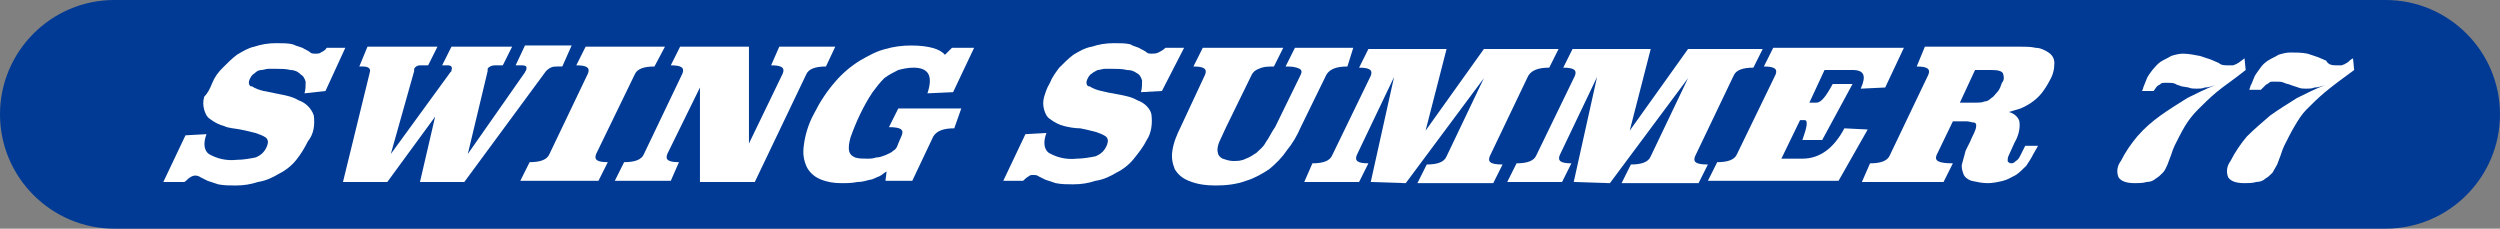
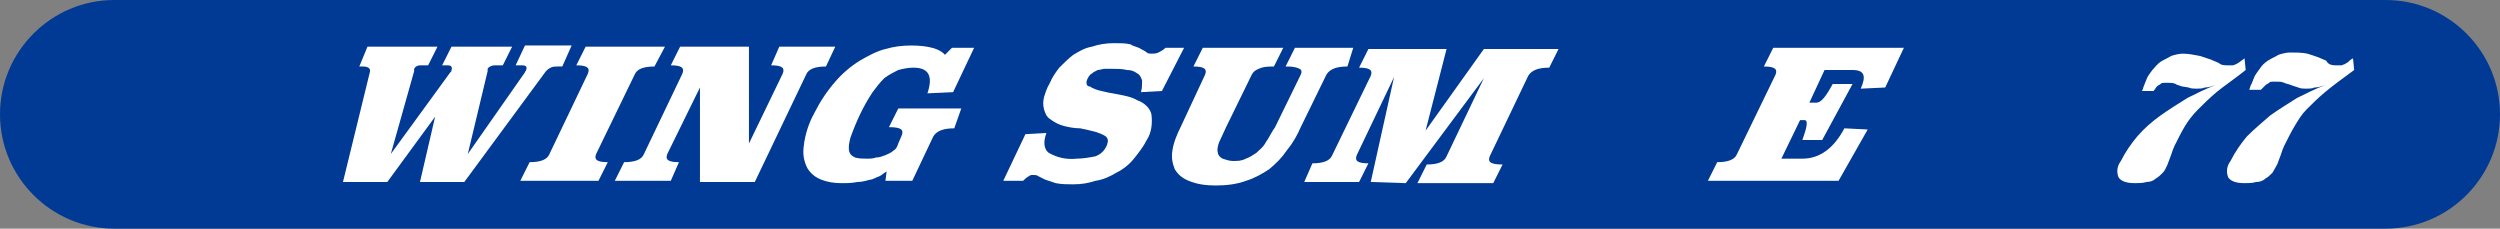
<svg xmlns="http://www.w3.org/2000/svg" version="1.1" id="レイヤー_1" x="0px" y="0px" viewBox="0 0 214.3 19.6" style="enable-background:new 0 0 214.3 19.6;" xml:space="preserve">
  <rect x="0" y="0" width="214.3" height="19.6" fill="#808080" stroke="none" />
  <style type="text/css">
	.st0{fill:#003A95;}
	.st1{fill:#FFFFFF;}
</style>
  <path class="st0" d="M9.8,0h194.7c5.4,0,9.8,4.4,9.8,9.8l0,0c0,5.4-4.4,9.8-9.8,9.8H9.8C4.4,19.6,0,15.2,0,9.8l0,0  C0,4.4,4.4,0,9.8,0z" />
-   <path class="st1" d="M27.9,7.8L26.1,8c0.1-0.3,0.1-0.7,0.1-1c-0.1-0.3-0.2-0.5-0.4-0.6C25.5,6.1,25.2,6,24.9,6  c-0.4-0.1-0.8-0.1-1.2-0.1c-0.2,0-0.5,0-0.7,0c-0.2,0-0.4,0.1-0.6,0.1C22.2,6,22,6.1,21.8,6.3c-0.2,0.1-0.3,0.3-0.4,0.5  c-0.1,0.2-0.1,0.5,0.1,0.6c0,0,0,0,0.1,0c0.3,0.2,0.6,0.3,1,0.4c0.5,0.1,1,0.2,1.5,0.3c0.5,0.1,1,0.2,1.5,0.5  c0.6,0.2,1.1,0.7,1.3,1.3c0.1,0.8,0,1.6-0.5,2.2c-0.3,0.6-0.6,1.1-1,1.6c-0.4,0.5-0.9,0.9-1.5,1.2c-0.5,0.3-1.1,0.6-1.8,0.7  c-0.6,0.2-1.2,0.3-1.9,0.3c-0.5,0-1,0-1.5-0.1c-0.3-0.1-0.6-0.2-0.9-0.3l-0.6-0.3c-0.3-0.2-0.6-0.2-0.9,0c-0.2,0.1-0.3,0.3-0.5,0.4  h-1.8l1.9-4l1.8-0.1c-0.3,0.8-0.2,1.4,0.2,1.7c0.7,0.4,1.5,0.6,2.4,0.5c0.5,0,1.1-0.1,1.6-0.2c0.5-0.2,0.8-0.5,1-1  c0.1-0.3,0.1-0.5-0.1-0.7c-0.3-0.2-0.6-0.3-0.9-0.4c-0.4-0.1-0.8-0.2-1.3-0.3c-0.5-0.1-1-0.1-1.4-0.3c-0.4-0.1-0.8-0.3-1.2-0.6  c-0.3-0.2-0.4-0.5-0.5-0.8c-0.1-0.4-0.1-0.7,0-1.1C17.8,8,18,7.6,18.2,7.1c0.2-0.5,0.5-0.9,0.9-1.3c0.4-0.4,0.8-0.8,1.2-1.1  c0.5-0.3,1-0.6,1.5-0.7c0.6-0.2,1.2-0.3,1.9-0.3c0.5,0,1,0,1.4,0.1C25.5,4,25.8,4,26.1,4.2c0.2,0.1,0.4,0.2,0.5,0.3  c0.1,0.1,0.3,0.1,0.4,0.1c0.2,0,0.4,0,0.5-0.1c0.2-0.1,0.4-0.2,0.5-0.4h1.6L27.9,7.8z" />
  <path class="st1" d="M48.2,5.7h-0.4c-0.2,0-0.4,0-0.6,0.1c-0.2,0.1-0.3,0.2-0.4,0.3l-7,9.5H36l1.3-5.6l-4.1,5.6h-3.8l2.3-9.4  c0.1-0.3-0.1-0.5-0.6-0.5h-0.3L31.5,4h6l-0.8,1.6h-0.7c-0.2,0-0.4,0.1-0.5,0.3V6c0,0,0,0.1,0,0.1l-2,7.1l5.1-7c0,0,0.1-0.1,0.1-0.1  l0-0.1c0.1-0.2,0-0.4-0.3-0.4h-0.5L38.7,4h5.2l-0.8,1.6h-0.7c-0.2,0-0.5,0.1-0.6,0.3v0.2l-1.7,7.1l4.9-7c0-0.1,0.1-0.1,0.1-0.2  c0.1-0.3,0-0.4-0.4-0.4h-0.5L45,3.9h4L48.2,5.7z" />
  <path class="st1" d="M56.1,5.7c-0.9,0-1.5,0.2-1.7,0.7l-3.3,6.8c-0.2,0.5,0.1,0.7,1,0.7l-0.8,1.6h-6.7l0.8-1.6  c0.9,0,1.5-0.2,1.7-0.7l3.3-6.9c0.2-0.5-0.1-0.7-1-0.7L50.2,4H57L56.1,5.7z" />
  <path class="st1" d="M70.8,5.7c-0.9,0-1.5,0.2-1.7,0.7l-4.4,9.2H60V7.5l-2.8,5.7c-0.2,0.5,0.1,0.7,1,0.7l-0.7,1.6h-4.8l0.8-1.6  c0.9,0,1.5-0.2,1.7-0.7l3.3-6.9c0.2-0.5-0.1-0.7-1-0.7L58.3,4h5.9v8.3l2.9-6c0.2-0.5-0.1-0.7-1-0.7L66.8,4h4.8L70.8,5.7z" />
  <path class="st1" d="M69.8,9.7c0.5-1,1.1-1.9,1.8-2.7c0.6-0.7,1.3-1.3,2.1-1.8c0.7-0.4,1.4-0.8,2.2-1c0.7-0.2,1.4-0.3,2.2-0.3  c1.5,0,2.5,0.3,2.9,0.8l0.6-0.6h1.9l-1.8,3.8L79.5,8c0.5-1.5,0.1-2.2-1.2-2.2c-0.5,0-0.9,0.1-1.3,0.2c-0.4,0.2-0.8,0.4-1.2,0.7  c-0.4,0.4-0.7,0.8-1,1.2c-0.8,1.2-1.4,2.5-1.9,3.9c-0.1,0.4-0.2,0.8-0.1,1.2c0.1,0.3,0.3,0.4,0.5,0.5c0.3,0.1,0.7,0.1,1,0.1  c0.3,0,0.5,0,0.8-0.1c0.3,0,0.5-0.1,0.8-0.2c0.2-0.1,0.5-0.2,0.7-0.4c0.2-0.1,0.3-0.3,0.4-0.6l0.3-0.7c0.2-0.5-0.1-0.7-1.1-0.7  l0.8-1.6h5.4L81.8,11c-0.9,0-1.5,0.2-1.8,0.7l-1.8,3.8h-2.3l0.1-0.8c-0.2,0.1-0.4,0.3-0.6,0.4c-0.3,0.1-0.6,0.3-0.8,0.3  c-0.4,0.1-0.7,0.2-1.1,0.2c-0.5,0.1-0.9,0.1-1.4,0.1c-0.6,0-1.2-0.1-1.7-0.3c-0.5-0.2-0.9-0.5-1.2-1c-0.3-0.6-0.4-1.2-0.3-1.9  C69,11.6,69.3,10.6,69.8,9.7z" />
  <path class="st1" d="M99.6,7.8l-1.8,0.1c0.1-0.3,0.1-0.7,0.1-1c-0.1-0.3-0.2-0.5-0.4-0.6c-0.3-0.2-0.5-0.3-0.9-0.3  c-0.4-0.1-0.8-0.1-1.2-0.1c-0.2,0-0.5,0-0.7,0c-0.2,0-0.4,0.1-0.6,0.1c-0.2,0.1-0.4,0.2-0.5,0.3c-0.2,0.1-0.3,0.3-0.4,0.5  c-0.1,0.2-0.1,0.5,0.1,0.6c0,0,0,0,0.1,0c0.3,0.2,0.6,0.3,1,0.4c0.4,0.1,0.9,0.2,1.5,0.3c0.5,0.1,1.1,0.2,1.6,0.5  c0.6,0.2,1.1,0.7,1.2,1.2c0.1,0.8,0,1.6-0.4,2.2c-0.3,0.6-0.7,1.1-1.1,1.6c-0.4,0.5-0.9,0.9-1.5,1.2c-0.5,0.3-1.1,0.6-1.8,0.7  c-0.6,0.2-1.2,0.3-1.9,0.3c-0.5,0-1,0-1.5-0.1c-0.3-0.1-0.6-0.2-0.9-0.3L89,15.1C88.9,15,88.7,15,88.6,15c-0.2,0-0.3,0-0.4,0.1  c-0.2,0.1-0.4,0.3-0.5,0.4h-1.7l1.9-4l1.8-0.1c-0.3,0.8-0.2,1.4,0.2,1.7c0.7,0.4,1.5,0.6,2.4,0.5c0.5,0,1.1-0.1,1.6-0.2  c0.5-0.2,0.8-0.5,1-1c0.1-0.3,0.1-0.5-0.1-0.7c-0.3-0.2-0.6-0.3-0.9-0.4c-0.4-0.1-0.8-0.2-1.3-0.3c-0.5,0-1-0.1-1.4-0.2  c-0.4-0.1-0.8-0.3-1.2-0.6c-0.3-0.2-0.4-0.5-0.5-0.8c-0.1-0.4-0.1-0.7,0-1.1C89.6,8,89.7,7.6,90,7.1c0.2-0.5,0.5-0.9,0.8-1.3  c0.4-0.4,0.8-0.8,1.2-1.1c0.5-0.3,1-0.6,1.6-0.7c0.6-0.2,1.2-0.3,1.9-0.3c0.5,0,1,0,1.4,0.1C97.2,4,97.5,4,97.8,4.2  c0.2,0.1,0.4,0.2,0.5,0.3c0.1,0.1,0.3,0.1,0.4,0.1c0.2,0,0.4,0,0.6-0.1c0.2-0.1,0.4-0.2,0.6-0.4h1.6L99.6,7.8z" />
  <path class="st1" d="M115.5,5.7c-0.9,0-1.5,0.2-1.8,0.7l-2.2,4.5c-0.3,0.7-0.7,1.4-1.2,2c-0.4,0.6-0.9,1.1-1.5,1.6  c-0.6,0.4-1.3,0.8-2,1c-0.8,0.3-1.7,0.4-2.6,0.4c-0.8,0-1.6-0.1-2.3-0.4c-0.5-0.2-0.9-0.5-1.2-1c-0.2-0.5-0.3-1-0.2-1.6  c0.1-0.7,0.4-1.4,0.7-2l2.1-4.5c0.2-0.5-0.1-0.7-1-0.7l0.8-1.6h6.9l-0.8,1.6c-0.4,0-0.9,0-1.3,0.2c-0.3,0.1-0.5,0.3-0.6,0.5  l-2.2,4.5c-0.2,0.4-0.4,0.9-0.6,1.3c-0.1,0.3-0.2,0.6-0.1,0.9c0,0.2,0.2,0.4,0.4,0.5c0.3,0.1,0.6,0.2,0.9,0.2c0.4,0,0.7,0,1.1-0.2  c0.3-0.1,0.6-0.3,0.9-0.5c0.3-0.3,0.6-0.5,0.8-0.9c0.3-0.4,0.5-0.9,0.8-1.3l2.2-4.5c0.1-0.2,0.1-0.4-0.1-0.5  c-0.4-0.2-0.8-0.2-1.2-0.2l0.8-1.6h5L115.5,5.7z" />
  <path class="st1" d="M117.5,15.6l2-9l-3.2,6.7c-0.2,0.5,0.1,0.7,1,0.7l-0.8,1.6h-4.7l0.7-1.6c0.9,0,1.5-0.2,1.7-0.7l3.3-6.8  c0.2-0.5-0.1-0.7-1-0.7l0.8-1.6h6.7l-1.8,7l5-7h6.4l-0.8,1.6c-0.9,0-1.5,0.2-1.8,0.7l-3.3,6.9c-0.2,0.5,0.1,0.7,1.1,0.7l-0.8,1.6  h-6.5l0.8-1.6c0.9,0,1.5-0.2,1.7-0.7l3.2-6.7l-6.7,9L117.5,15.6z" />
-   <path class="st1" d="M134.9,15.6l2-9l-3.2,6.7c-0.2,0.5,0.1,0.7,1,0.7l-0.8,1.6h-4.7l0.8-1.6c0.9,0,1.5-0.2,1.7-0.7l3.3-6.8  c0.2-0.5-0.1-0.7-1-0.7l0.8-1.6h6.7l-1.8,7l5-7h6.4l-0.8,1.6c-0.9,0-1.5,0.2-1.7,0.7l-3.3,6.9c-0.2,0.5,0.1,0.7,1.1,0.7l-0.8,1.6  H139l0.8-1.6c0.9,0,1.5-0.2,1.7-0.7l3.2-6.7l-6.7,9L134.9,15.6z" />
  <path class="st1" d="M161.6,7.5l-2.1,0.1c0.5-1.1,0.3-1.6-0.7-1.6h-2.4l-1.3,2.8h0.6c0.4,0,0.8-0.5,1.4-1.6h1.7l-2.6,4.8h-1.7  c0.4-1.1,0.5-1.7,0.2-1.7h-0.4l-1.6,3.3h1.8c1.5,0,2.7-0.9,3.6-2.6l2,0.1l-2.5,4.4h-11.2l0.8-1.6c0.9,0,1.5-0.2,1.7-0.7l3.3-6.8  c0.2-0.5-0.1-0.7-1-0.7l0.8-1.6h11.2L161.6,7.5z" />
-   <path class="st1" d="M170.4,15.7c-0.5,0-0.9-0.1-1.4-0.2c-0.3-0.1-0.6-0.3-0.7-0.6c-0.1-0.3-0.2-0.6-0.1-0.9  c0.1-0.4,0.2-0.7,0.3-1.1l0.4-0.8c0.1-0.3,0.3-0.6,0.4-0.9c0.1-0.2,0.1-0.4,0.1-0.5c0-0.1-0.1-0.2-0.2-0.2c-0.2,0-0.4-0.1-0.6-0.1  h-1.2l-1.4,2.9c-0.2,0.5,0.2,0.7,1.4,0.7l-0.8,1.6h-7l0.7-1.6c0.9,0,1.5-0.2,1.7-0.7l3.3-6.9c0.2-0.5-0.1-0.7-1-0.7L165,4h8.1  c0.5,0,1,0,1.4,0.1c0.4,0,0.8,0.2,1.1,0.4c0.3,0.2,0.5,0.5,0.5,0.9c0,0.5-0.1,1-0.4,1.5c-0.2,0.4-0.4,0.7-0.7,1.1  c-0.5,0.6-1.1,1-1.8,1.3c-0.3,0.1-0.7,0.2-1,0.3c0.4,0.1,0.8,0.4,0.9,0.8c0.1,0.6-0.1,1.3-0.4,1.8l-0.5,1.1  c-0.1,0.2-0.1,0.3-0.1,0.5c0,0.1,0.2,0.2,0.3,0.2c0.2,0,0.3-0.1,0.4-0.2c0.2-0.1,0.3-0.3,0.4-0.5l0.4-0.8h1.1l-0.4,0.7  c-0.2,0.4-0.4,0.7-0.6,1c-0.3,0.3-0.6,0.6-0.9,0.8c-0.4,0.2-0.7,0.4-1.1,0.5C171.3,15.6,170.8,15.7,170.4,15.7z M168,8.8h1.4  c0.2,0,0.5,0,0.7-0.1c0.2,0,0.4-0.1,0.6-0.3c0.2-0.1,0.3-0.3,0.5-0.5c0.2-0.2,0.3-0.5,0.4-0.8c0.2-0.2,0.2-0.5,0.1-0.8  c-0.1-0.2-0.4-0.3-1-0.3h-1.4L168,8.8z" />
  <path class="st1" d="M191,5.6h0.4c0.1,0,0.2-0.1,0.3-0.1c0.1-0.1,0.2-0.1,0.3-0.2l0.4-0.3l0.1,1c-1,0.8-1.9,1.4-2.5,1.9  c-0.6,0.5-1.1,1-1.6,1.5c-0.4,0.4-0.8,0.9-1.1,1.4c-0.3,0.5-0.6,1.1-0.9,1.7c-0.1,0.2-0.2,0.5-0.3,0.8s-0.2,0.5-0.3,0.8  c-0.1,0.2-0.2,0.5-0.4,0.7c-0.2,0.2-0.4,0.4-0.6,0.5c-0.2,0.2-0.5,0.3-0.8,0.3c-0.3,0.1-0.7,0.1-1,0.1c-0.8,0-1.2-0.2-1.4-0.5  c-0.2-0.5-0.1-1,0.2-1.4c0.4-0.8,0.9-1.5,1.4-2.1c0.6-0.7,1.3-1.3,2-1.8c0.7-0.5,1.5-1,2.3-1.5c0.8-0.4,1.6-0.8,2.4-1.1  c-0.3,0.1-0.6,0.2-0.9,0.2c-0.2,0.1-0.5,0.1-0.7,0.1c-0.2,0-0.5,0-0.7-0.1L187,7.4c-0.2-0.1-0.4-0.1-0.5-0.2  c-0.2-0.1-0.4-0.1-0.6-0.1h-0.4c-0.1,0-0.2,0-0.3,0.1c-0.1,0.1-0.2,0.1-0.3,0.2c-0.1,0.1-0.2,0.3-0.3,0.4h-1  c0.1-0.1,0.1-0.3,0.2-0.5l0.2-0.5c0.1-0.3,0.3-0.5,0.5-0.8c0.2-0.2,0.4-0.5,0.7-0.7c0.3-0.2,0.6-0.3,0.9-0.5c0.3-0.1,0.7-0.2,1-0.2  c0.5,0,1,0.1,1.5,0.2c0.3,0.1,0.6,0.2,0.9,0.3l0.7,0.3C190.4,5.6,190.7,5.6,191,5.6z" />
  <path class="st1" d="M200.3,5.6h0.4c0.1,0,0.2-0.1,0.3-0.1c0.1-0.1,0.2-0.1,0.3-0.2c0.1-0.1,0.2-0.2,0.4-0.3l0.1,1  c-1.1,0.8-1.9,1.4-2.5,1.9c-0.6,0.5-1.1,1-1.6,1.5c-0.4,0.4-0.7,0.9-1,1.4c-0.3,0.5-0.6,1.1-0.9,1.7c-0.1,0.2-0.2,0.5-0.3,0.8  s-0.2,0.5-0.3,0.8c-0.1,0.2-0.3,0.5-0.4,0.7c-0.2,0.2-0.4,0.4-0.6,0.5c-0.2,0.2-0.5,0.3-0.8,0.3c-0.3,0.1-0.7,0.1-1,0.1  c-0.8,0-1.2-0.2-1.4-0.5c-0.2-0.5-0.1-1,0.2-1.4c0.4-0.8,0.9-1.5,1.4-2.1c0.6-0.6,1.3-1.2,2-1.8c0.7-0.5,1.5-1,2.3-1.5  c0.8-0.4,1.6-0.8,2.4-1.1c-0.3,0.1-0.6,0.2-0.9,0.2c-0.2,0.1-0.5,0.1-0.7,0.1c-0.2,0-0.5,0-0.7-0.1l-0.6-0.2  c-0.2-0.1-0.4-0.1-0.6-0.2c-0.2-0.1-0.4-0.1-0.6-0.1h-0.4c-0.1,0-0.2,0-0.3,0.1c-0.1,0.1-0.2,0.1-0.3,0.2c-0.1,0.1-0.3,0.3-0.4,0.4  h-1c0.1-0.2,0.1-0.4,0.2-0.5l0.2-0.5c0.1-0.3,0.3-0.5,0.5-0.8c0.2-0.3,0.4-0.5,0.7-0.7c0.3-0.2,0.6-0.3,0.9-0.5  c0.3-0.1,0.7-0.2,1-0.2c0.5,0,1,0,1.5,0.1c0.3,0.1,0.6,0.2,0.9,0.3l0.7,0.3C199.6,5.6,200,5.6,200.3,5.6z" />
</svg>